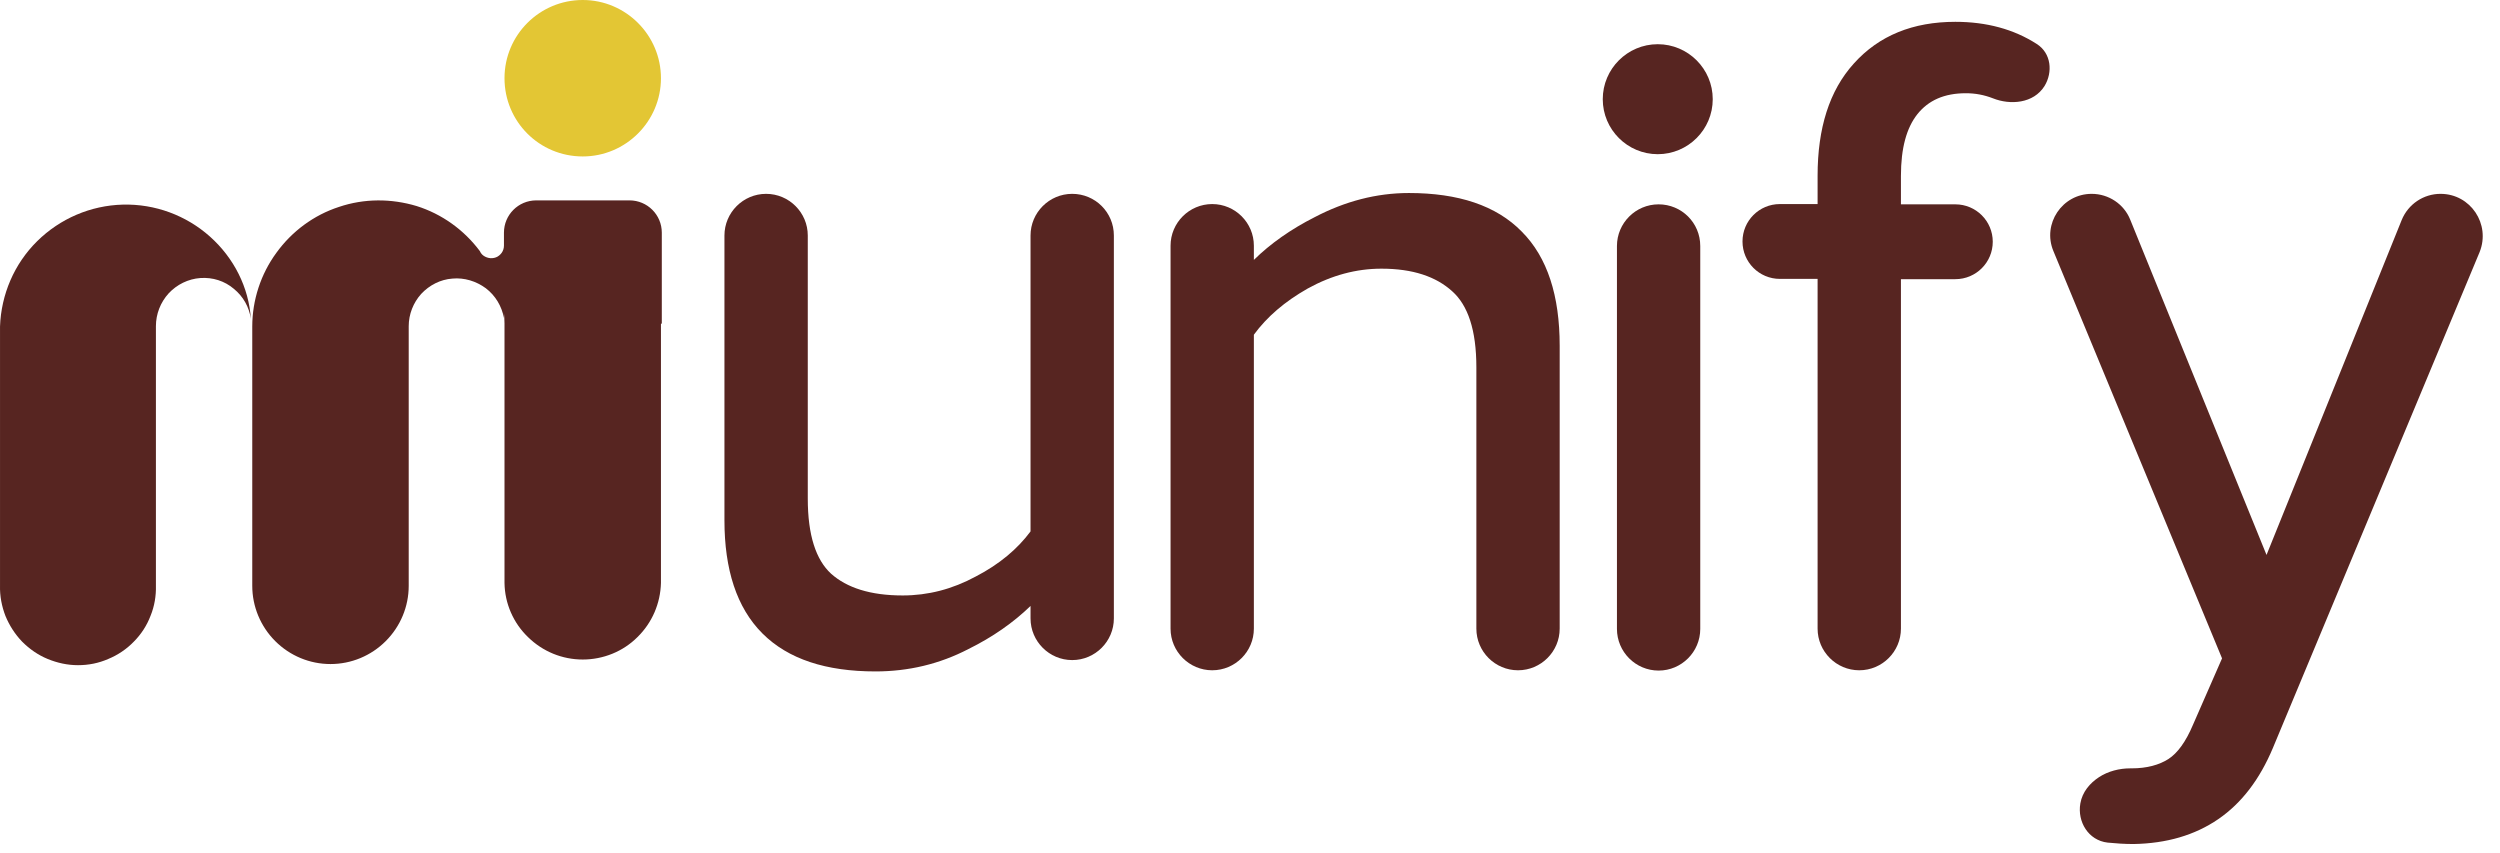
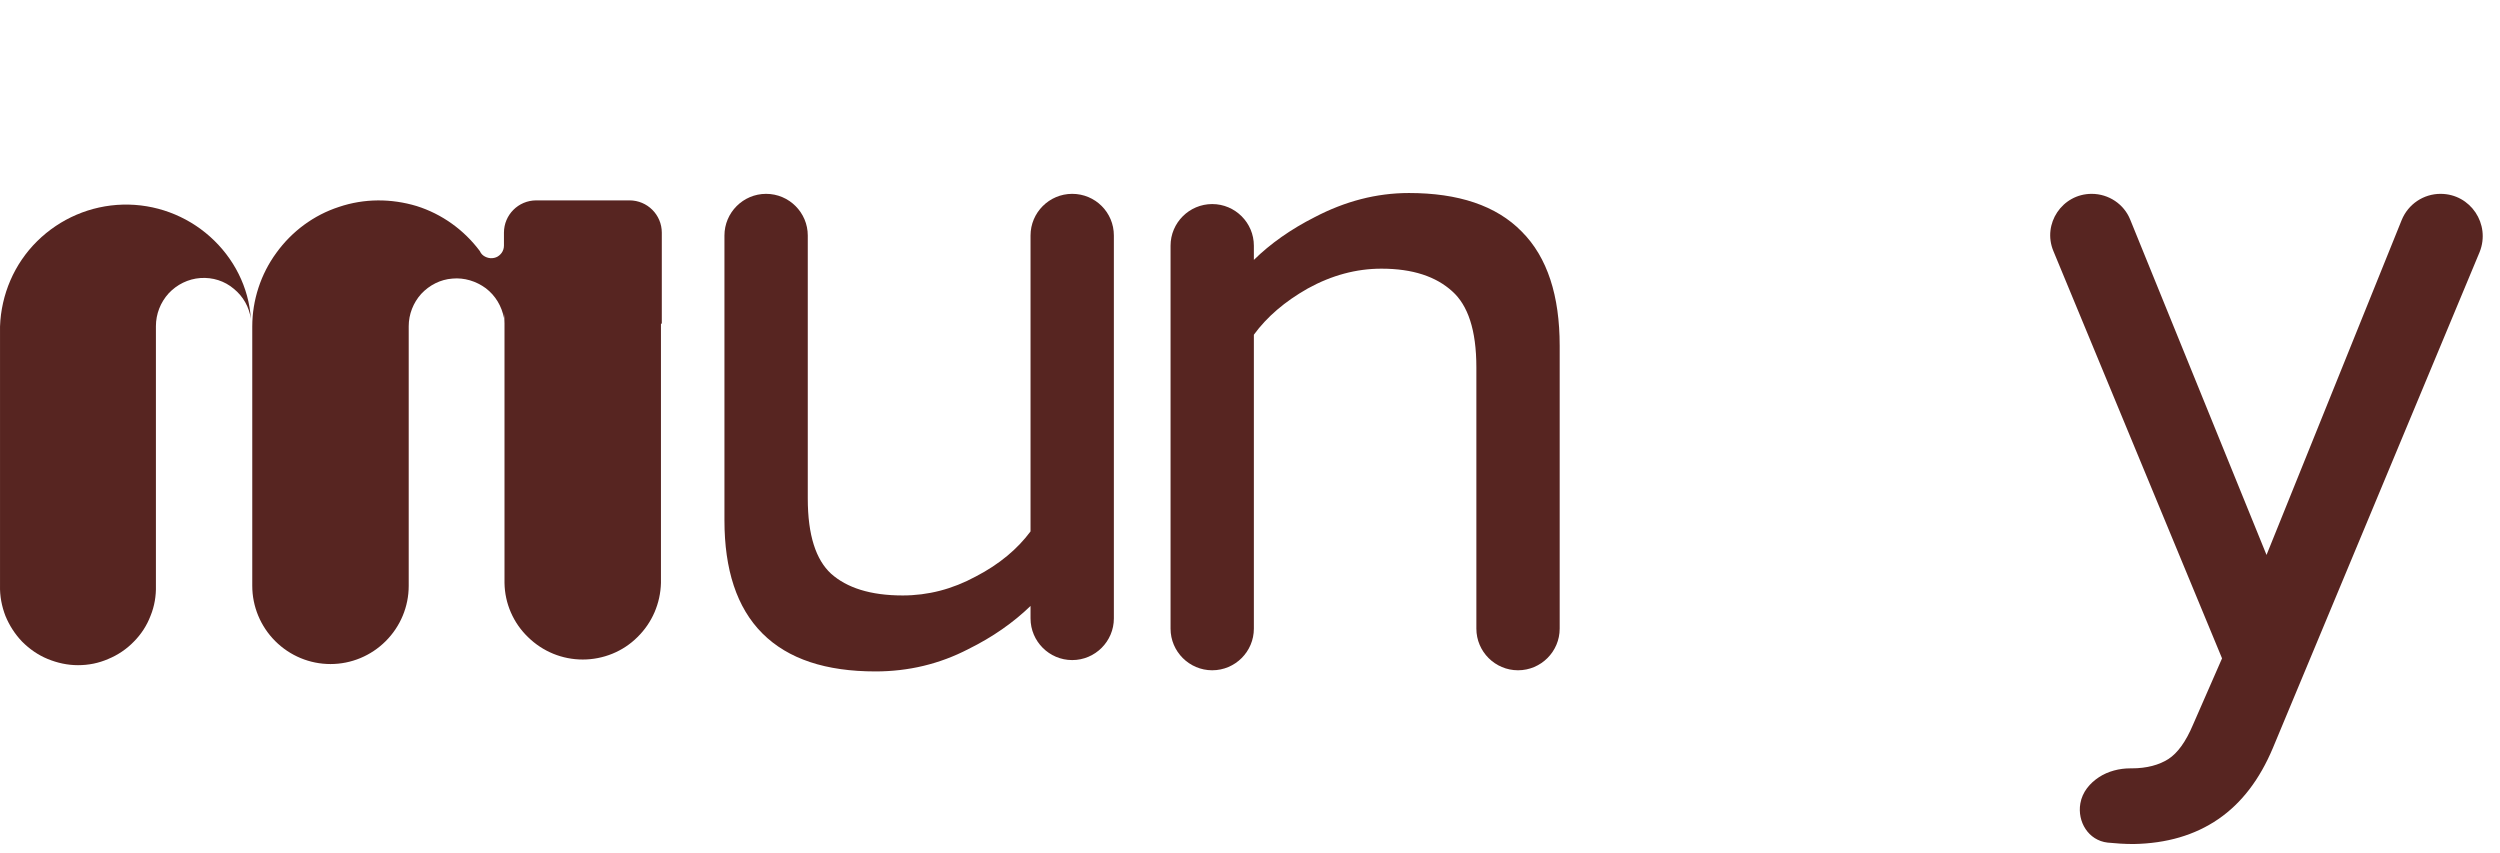
<svg xmlns="http://www.w3.org/2000/svg" width="126" height="43" viewBox="0 0 126 43" fill="none">
-   <path d="M29.37 7.885C31.541 7.885 33.312 6.114 33.312 3.942C33.312 1.771 31.541 0 29.37 0C27.199 0 25.427 1.757 25.427 3.942C25.427 6.128 27.184 7.885 29.37 7.885Z" fill="#E3C634" />
  <path d="M54.039 9.77C52.882 9.77 51.939 10.713 51.939 11.87V26.783C51.282 27.669 50.368 28.44 49.182 29.054C47.997 29.697 46.768 30.011 45.497 30.011C43.869 30.011 42.683 29.626 41.883 28.912C41.126 28.212 40.712 26.983 40.712 25.126V11.87C40.712 10.713 39.769 9.77 38.612 9.77C37.455 9.77 36.512 10.713 36.512 11.87V26.226C36.512 28.697 37.126 30.626 38.426 31.925C39.726 33.225 41.64 33.84 44.126 33.84C45.783 33.84 47.354 33.468 48.811 32.711C50.025 32.111 51.068 31.383 51.939 30.54V31.168C51.939 32.325 52.882 33.268 54.039 33.268C55.196 33.268 56.139 32.325 56.139 31.168V11.87C56.139 10.699 55.196 9.77 54.039 9.77Z" fill="#572521" />
  <path d="M71.009 9.728C69.38 9.728 67.795 10.142 66.266 10.942C65.052 11.556 64.024 12.284 63.195 13.099V12.384C63.195 11.227 62.253 10.285 61.096 10.285C59.939 10.285 58.996 11.227 58.996 12.384V31.683C58.996 32.84 59.939 33.782 61.096 33.782C62.253 33.782 63.195 32.84 63.195 31.683V16.87C63.852 15.97 64.752 15.198 65.909 14.541C67.124 13.87 68.366 13.541 69.623 13.541C71.209 13.541 72.38 13.941 73.195 14.684C73.98 15.384 74.409 16.627 74.409 18.512V31.683C74.409 32.84 75.351 33.782 76.508 33.782C77.665 33.782 78.608 32.84 78.608 31.683V17.427C78.608 14.913 77.994 12.97 76.694 11.67C75.409 10.356 73.494 9.728 71.009 9.728Z" fill="#572521" />
-   <path d="M83.594 10.299C82.436 10.299 81.494 11.242 81.494 12.399V31.697C81.494 32.854 82.436 33.797 83.594 33.797C84.751 33.797 85.693 32.854 85.693 31.697V12.399C85.693 11.227 84.751 10.299 83.594 10.299Z" fill="#572521" />
-   <path d="M102.649 2.214C101.492 1.471 100.12 1.1 98.549 1.1C96.421 1.1 94.707 1.785 93.435 3.2C92.193 4.571 91.607 6.471 91.607 8.856V10.285H89.707C88.664 10.285 87.822 11.127 87.822 12.17C87.822 13.213 88.664 14.056 89.707 14.056H91.607V31.683C91.607 32.84 92.55 33.782 93.707 33.782C94.864 33.782 95.807 32.84 95.807 31.683V14.07H98.549C99.592 14.07 100.435 13.227 100.435 12.184C100.435 11.142 99.592 10.299 98.549 10.299H95.807V8.87C95.807 7.456 96.092 6.442 96.635 5.756C97.192 5.057 97.992 4.699 99.078 4.699C99.563 4.699 100.006 4.785 100.449 4.957C101.306 5.299 102.492 5.228 103.049 4.328C103.463 3.642 103.392 2.685 102.649 2.214Z" fill="#572521" />
  <path d="M123.004 9.77C122.147 9.77 121.376 10.285 121.047 11.085L114.233 27.969L107.363 11.07C107.048 10.285 106.277 9.77 105.42 9.77C103.934 9.77 102.92 11.284 103.492 12.656L111.991 33.182L110.534 36.511C110.162 37.396 109.748 37.953 109.291 38.253C108.82 38.553 108.205 38.725 107.434 38.725C107.406 38.725 107.391 38.725 107.363 38.725C106.82 38.725 106.248 38.868 105.791 39.168C105.334 39.468 104.949 39.91 104.849 40.496C104.691 41.41 105.249 42.353 106.22 42.467C106.648 42.51 107.077 42.539 107.534 42.539C109.191 42.51 110.62 42.096 111.805 41.282C112.991 40.468 113.891 39.268 114.548 37.711L124.975 12.699C125.532 11.299 124.518 9.77 123.004 9.77Z" fill="#572521" />
-   <path d="M83.551 2.228C82.022 2.228 80.779 3.471 80.779 4.999C80.779 6.528 82.022 7.771 83.551 7.771C85.079 7.771 86.322 6.528 86.322 4.999C86.322 3.471 85.079 2.228 83.551 2.228Z" fill="#572521" />
  <path d="M31.727 10.099H27.027C26.128 10.099 25.399 10.827 25.399 11.727V12.384C25.399 12.513 25.356 12.642 25.285 12.742C25.213 12.841 25.113 12.927 24.999 12.97C24.885 13.013 24.756 13.027 24.628 12.999C24.499 12.97 24.385 12.913 24.299 12.827C24.256 12.784 24.213 12.727 24.185 12.656C23.385 11.585 22.271 10.785 20.999 10.385C19.714 9.999 18.357 9.999 17.085 10.428C15.814 10.842 14.714 11.656 13.929 12.742C13.143 13.813 12.714 15.127 12.714 16.456V29.454C12.714 29.483 12.714 29.497 12.714 29.526C12.714 30.568 13.129 31.568 13.871 32.311C14.614 33.054 15.614 33.468 16.657 33.468C17.7 33.468 18.7 33.054 19.442 32.311C20.185 31.568 20.599 30.568 20.599 29.526C20.599 29.468 20.599 29.411 20.599 29.354V16.441C20.599 15.841 20.828 15.256 21.228 14.813C21.642 14.37 22.199 14.084 22.799 14.041C23.399 13.984 23.999 14.17 24.485 14.527C24.97 14.899 25.285 15.427 25.399 16.027V15.77C25.413 15.941 25.427 16.127 25.427 16.313V29.383C25.442 30.411 25.87 31.397 26.613 32.111C27.356 32.84 28.341 33.24 29.37 33.24C30.398 33.24 31.398 32.84 32.127 32.111C32.87 31.383 33.284 30.411 33.312 29.383C33.312 29.326 33.312 29.269 33.312 29.211V16.313H33.355V11.727C33.355 10.827 32.627 10.099 31.727 10.099Z" fill="#572521" />
  <path d="M10.586 11.927C9.386 10.856 7.815 10.27 6.186 10.313C4.572 10.356 3.03 11.013 1.873 12.156C0.716 13.299 0.058 14.841 0.001 16.456C0.001 16.527 0.001 16.598 0.001 16.655V29.511C-0.013 30.04 0.087 30.554 0.273 31.04C0.473 31.526 0.758 31.968 1.116 32.34C1.487 32.711 1.915 33.011 2.401 33.211C2.887 33.411 3.401 33.525 3.93 33.525C4.458 33.525 4.972 33.425 5.458 33.211C5.944 33.011 6.386 32.711 6.744 32.34C7.115 31.968 7.401 31.526 7.586 31.04C7.786 30.554 7.872 30.026 7.858 29.511C7.858 29.454 7.858 29.397 7.858 29.34V16.441C7.858 15.827 8.086 15.241 8.501 14.784C8.915 14.341 9.486 14.056 10.1 14.013C10.715 13.97 11.315 14.156 11.786 14.556C12.257 14.941 12.557 15.47 12.643 16.07C12.543 14.484 11.786 12.999 10.586 11.927Z" fill="#572521" />
</svg>